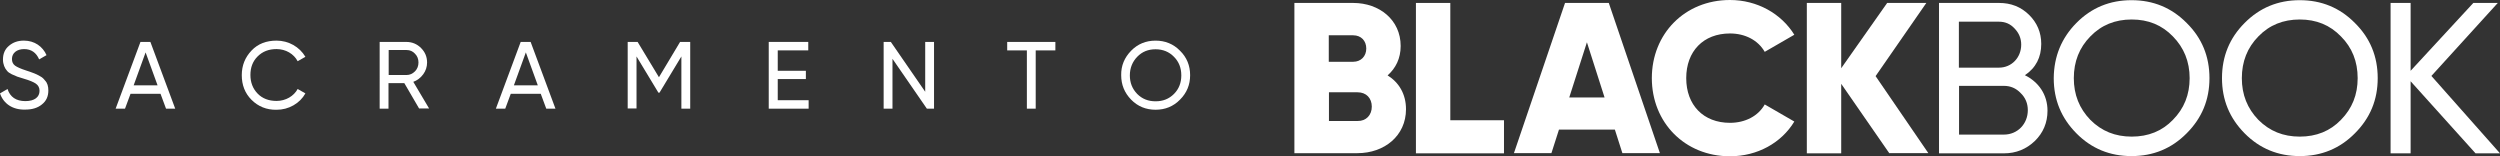
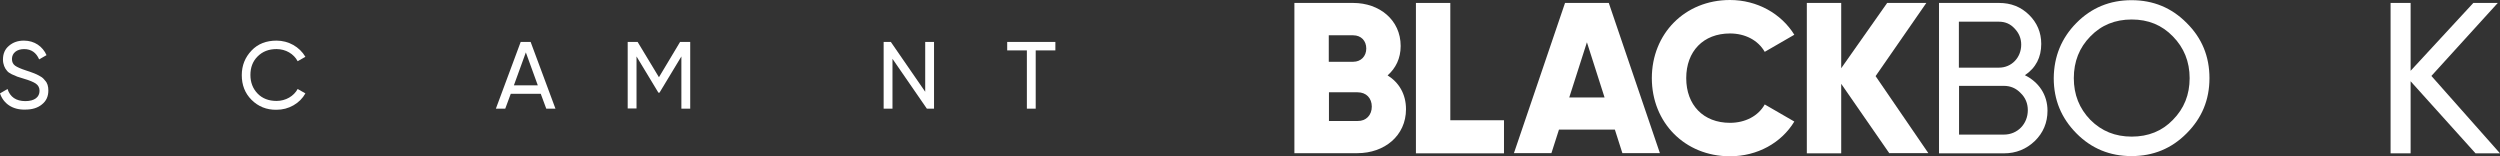
<svg xmlns="http://www.w3.org/2000/svg" version="1.1" id="Layer_1" x="0px" y="0px" width="223.956px" height="14px" viewBox="20.201 0 223.956 14" enable-background="new 20.201 0 223.956 14" xml:space="preserve">
  <rect x="20.201" y="0" width="223.956" height="14" fill="#333333" stroke="none" />
  <path fill="#FFFFFF" d="M146.154,9.783c0,2.389-1.945,3.938-4.35,3.938h-5.648V0.264h5.27c2.34,0,4.25,1.516,4.25,3.854  c0,1.121-0.445,1.994-1.17,2.636C145.512,7.379,146.154,8.416,146.154,9.783z M139.236,3.146v2.388h2.189  c0.691,0,1.17-0.493,1.17-1.186c0-0.691-0.461-1.186-1.17-1.186h-2.189V3.146z M143.09,9.553c0-0.758-0.494-1.285-1.268-1.285h-2.57  v2.57h2.57C142.58,10.854,143.09,10.311,143.09,9.553z" />
  <path fill="#FFFFFF" d="M154.932,10.771v2.965h-7.889V0.264h3.08v10.508H154.932L154.932,10.771z" />
  <path fill="#FFFFFF" d="M164.865,11.611h-5.008l-0.676,2.109h-3.359L160.4,0.264h3.92l4.58,13.457h-3.361L164.865,11.611z   M163.941,8.729l-1.58-4.941l-1.582,4.941H163.941z" />
  <path fill="#FFFFFF" d="M168.176,7c0-3.97,2.947-7,7-7c2.438,0,4.596,1.219,5.764,3.113l-2.65,1.531  c-0.594-1.037-1.746-1.646-3.113-1.646c-2.389,0-3.92,1.598-3.92,4.002c0,2.405,1.531,4.003,3.92,4.003  c1.367,0,2.535-0.61,3.113-1.647l2.65,1.532c-1.152,1.911-3.311,3.112-5.764,3.112C171.123,14,168.176,10.969,168.176,7z" />
  <path fill="#FFFFFF" d="M189.455,13.736l-4.314-6.227v6.227h-3.08V0.264h3.08v5.848l4.117-5.848h3.508l-4.545,6.555l4.727,6.902  h-3.492V13.736L189.455,13.736z" />
  <path fill="#FFFFFF" d="M203.621,9.915c0,1.071-0.379,1.977-1.137,2.718c-0.758,0.725-1.68,1.104-2.768,1.104h-5.814V0.264h5.387  c1.055,0,1.943,0.346,2.668,1.054s1.104,1.581,1.104,2.619c0,1.186-0.477,2.142-1.465,2.8C202.83,7.346,203.621,8.482,203.621,9.915  z M195.682,1.943v4.117h3.59c1.137,0,1.994-0.905,1.994-2.059c0-0.56-0.197-1.037-0.594-1.449c-0.379-0.412-0.84-0.609-1.4-0.609  H195.682z M199.717,12.057c1.219,0,2.141-0.955,2.141-2.191c0-0.592-0.213-1.119-0.643-1.531c-0.41-0.428-0.906-0.643-1.498-0.643  h-4.02v4.365H199.717L199.717,12.057z" />
  <path fill="#FFFFFF" d="M206.207,2.059c1.35-1.367,2.998-2.043,4.941-2.043s3.59,0.676,4.941,2.043  c1.367,1.351,2.041,2.998,2.041,4.941s-0.676,3.574-2.041,4.941c-1.352,1.367-2.998,2.042-4.941,2.042s-3.592-0.675-4.941-2.042  c-1.352-1.367-2.027-2.998-2.027-4.941C204.197,5.057,204.873,3.409,206.207,2.059z M214.854,3.262  c-0.988-1.021-2.207-1.516-3.689-1.516s-2.717,0.494-3.705,1.516c-0.988,1.004-1.482,2.256-1.482,3.738s0.494,2.717,1.482,3.738  c1.004,1.006,2.223,1.5,3.705,1.5s2.719-0.494,3.689-1.5c1.006-1.021,1.5-2.256,1.5-3.738S215.842,4.266,214.854,3.262z" />
-   <path fill="#FFFFFF" d="M221.277,2.059c1.352-1.367,2.998-2.043,4.941-2.043s3.59,0.676,4.941,2.043  c1.367,1.351,2.043,2.998,2.043,4.941s-0.676,3.574-2.043,4.941c-1.352,1.367-2.998,2.042-4.941,2.042s-3.59-0.675-4.941-2.042  c-1.35-1.367-2.025-2.998-2.025-4.941C219.252,5.056,219.928,3.409,221.277,2.059z M229.908,3.262  c-0.988-1.021-2.207-1.516-3.689-1.516s-2.719,0.494-3.707,1.516c-0.988,1.004-1.482,2.256-1.482,3.738s0.494,2.717,1.482,3.738  c1.006,1.006,2.225,1.5,3.707,1.5s2.717-0.494,3.689-1.5c1.004-1.021,1.498-2.256,1.498-3.738S230.912,4.266,229.908,3.262z" />
  <path fill="#FFFFFF" d="M244.156,13.736h-2.191L236.15,7.28v6.456h-1.795V0.264h1.795v6.078l5.617-6.078h2.191l-5.947,6.539  L244.156,13.736z" />
  <g id="lbgOrG_1_">
    <g>
      <path fill="#FFFFFF" d="M20.201,8.367l0.675-0.395c0.23,0.725,0.774,1.086,1.598,1.086c0.824,0,1.269-0.361,1.269-0.922    c0-0.279-0.115-0.494-0.33-0.643s-0.577-0.297-1.087-0.445l-0.576-0.181c-0.132-0.05-0.296-0.132-0.494-0.214    c-0.198-0.099-0.346-0.198-0.428-0.313c-0.198-0.215-0.362-0.577-0.362-1.006c0-0.526,0.181-0.938,0.543-1.234    c0.362-0.313,0.807-0.461,1.334-0.461c0.956,0,1.68,0.526,2.026,1.301L23.708,5.32C23.445,4.711,23,4.398,22.358,4.398    s-1.087,0.346-1.087,0.889c0,0.264,0.099,0.462,0.28,0.594c0.181,0.131,0.511,0.279,0.972,0.428l0.346,0.115    c0.066,0.033,0.165,0.066,0.313,0.115c0.296,0.115,0.362,0.148,0.593,0.28c0.247,0.132,0.313,0.214,0.461,0.396    c0.214,0.215,0.296,0.527,0.296,0.89c0,0.527-0.181,0.938-0.577,1.251c-0.379,0.313-0.873,0.462-1.499,0.462    C21.337,9.85,20.513,9.289,20.201,8.367z" />
-       <path fill="#FFFFFF" d="M35.074,9.734L34.58,8.4h-2.685L31.4,9.734h-0.84l2.224-5.979h0.889l2.224,5.979H35.074z M32.175,7.643    h2.141l-1.071-2.949L32.175,7.643z" />
      <path fill="#FFFFFF" d="M42.733,8.943C42.14,8.35,41.86,7.609,41.86,6.736s0.296-1.598,0.873-2.207    c0.576-0.609,1.334-0.89,2.24-0.89c1.087,0,2.059,0.56,2.586,1.449l-0.692,0.396c-0.346-0.658-1.07-1.088-1.894-1.088    c-0.691,0-1.252,0.215-1.696,0.66c-0.445,0.444-0.643,1.004-0.643,1.663s0.214,1.22,0.643,1.663    c0.428,0.445,1.005,0.66,1.696,0.66c0.824,0,1.548-0.429,1.894-1.071l0.692,0.396c-0.247,0.444-0.61,0.807-1.071,1.07    s-0.972,0.396-1.515,0.396C44.083,9.85,43.326,9.537,42.733,8.943z" />
-       <path fill="#FFFFFF" d="M57.754,9.734L56.42,7.445h-1.417v2.289h-0.791V3.756h2.388c0.51,0,0.955,0.181,1.317,0.543    c0.363,0.362,0.543,0.791,0.543,1.301c0,0.379-0.115,0.742-0.346,1.055c-0.23,0.313-0.527,0.543-0.889,0.676l1.417,2.388h-0.89    V9.734z M55.02,4.496V6.72h1.598c0.296,0,0.543-0.115,0.758-0.329c0.214-0.215,0.313-0.494,0.313-0.791    c0-0.313-0.099-0.576-0.313-0.791c-0.198-0.214-0.444-0.329-0.758-0.329H55.02V4.496z" />
      <path fill="#FFFFFF" d="M69.136,9.734L68.642,8.4h-2.685l-0.494,1.334h-0.84l2.223-5.979h0.89l2.224,5.979H69.136z M66.237,7.643    h2.141l-1.07-2.949L66.237,7.643z" />
      <path fill="#FFFFFF" d="M82.032,3.755v5.979h-0.791V5.056l-1.96,3.245h-0.099l-1.96-3.245v4.661h-0.791V3.755h0.889l1.911,3.163    l1.894-3.163H82.032z" />
-       <path fill="#FFFFFF" d="M89.873,8.977h2.767v0.758h-3.574V3.755h3.541v0.758h-2.734v1.828h2.52v0.741h-2.52L89.873,8.977    L89.873,8.977z" />
      <path fill="#FFFFFF" d="M103.083,3.755h0.791v5.979h-0.642l-3.08-4.465v4.465H99.36V3.755h0.643l3.08,4.464V3.755L103.083,3.755z" />
      <path fill="#FFFFFF" d="M114.744,3.755v0.758h-1.762v5.222h-0.791V4.513h-1.763V3.755H114.744z" />
-       <path fill="#FFFFFF" d="M121.53,4.545c0.594-0.609,1.334-0.905,2.19-0.905s1.598,0.296,2.19,0.905    c0.609,0.594,0.906,1.335,0.906,2.191s-0.297,1.581-0.906,2.19c-0.593,0.61-1.334,0.905-2.19,0.905s-1.597-0.295-2.19-0.905    s-0.89-1.334-0.89-2.19C120.624,5.88,120.936,5.155,121.53,4.545z M125.368,5.089c-0.429-0.444-0.988-0.675-1.647-0.675    s-1.202,0.214-1.647,0.675c-0.428,0.444-0.658,1.005-0.658,1.663c0,0.66,0.214,1.203,0.658,1.664    c0.445,0.445,0.988,0.659,1.647,0.659s1.202-0.214,1.647-0.659c0.444-0.444,0.658-1.005,0.658-1.664    C126.026,6.094,125.812,5.533,125.368,5.089z" />
    </g>
  </g>
</svg>